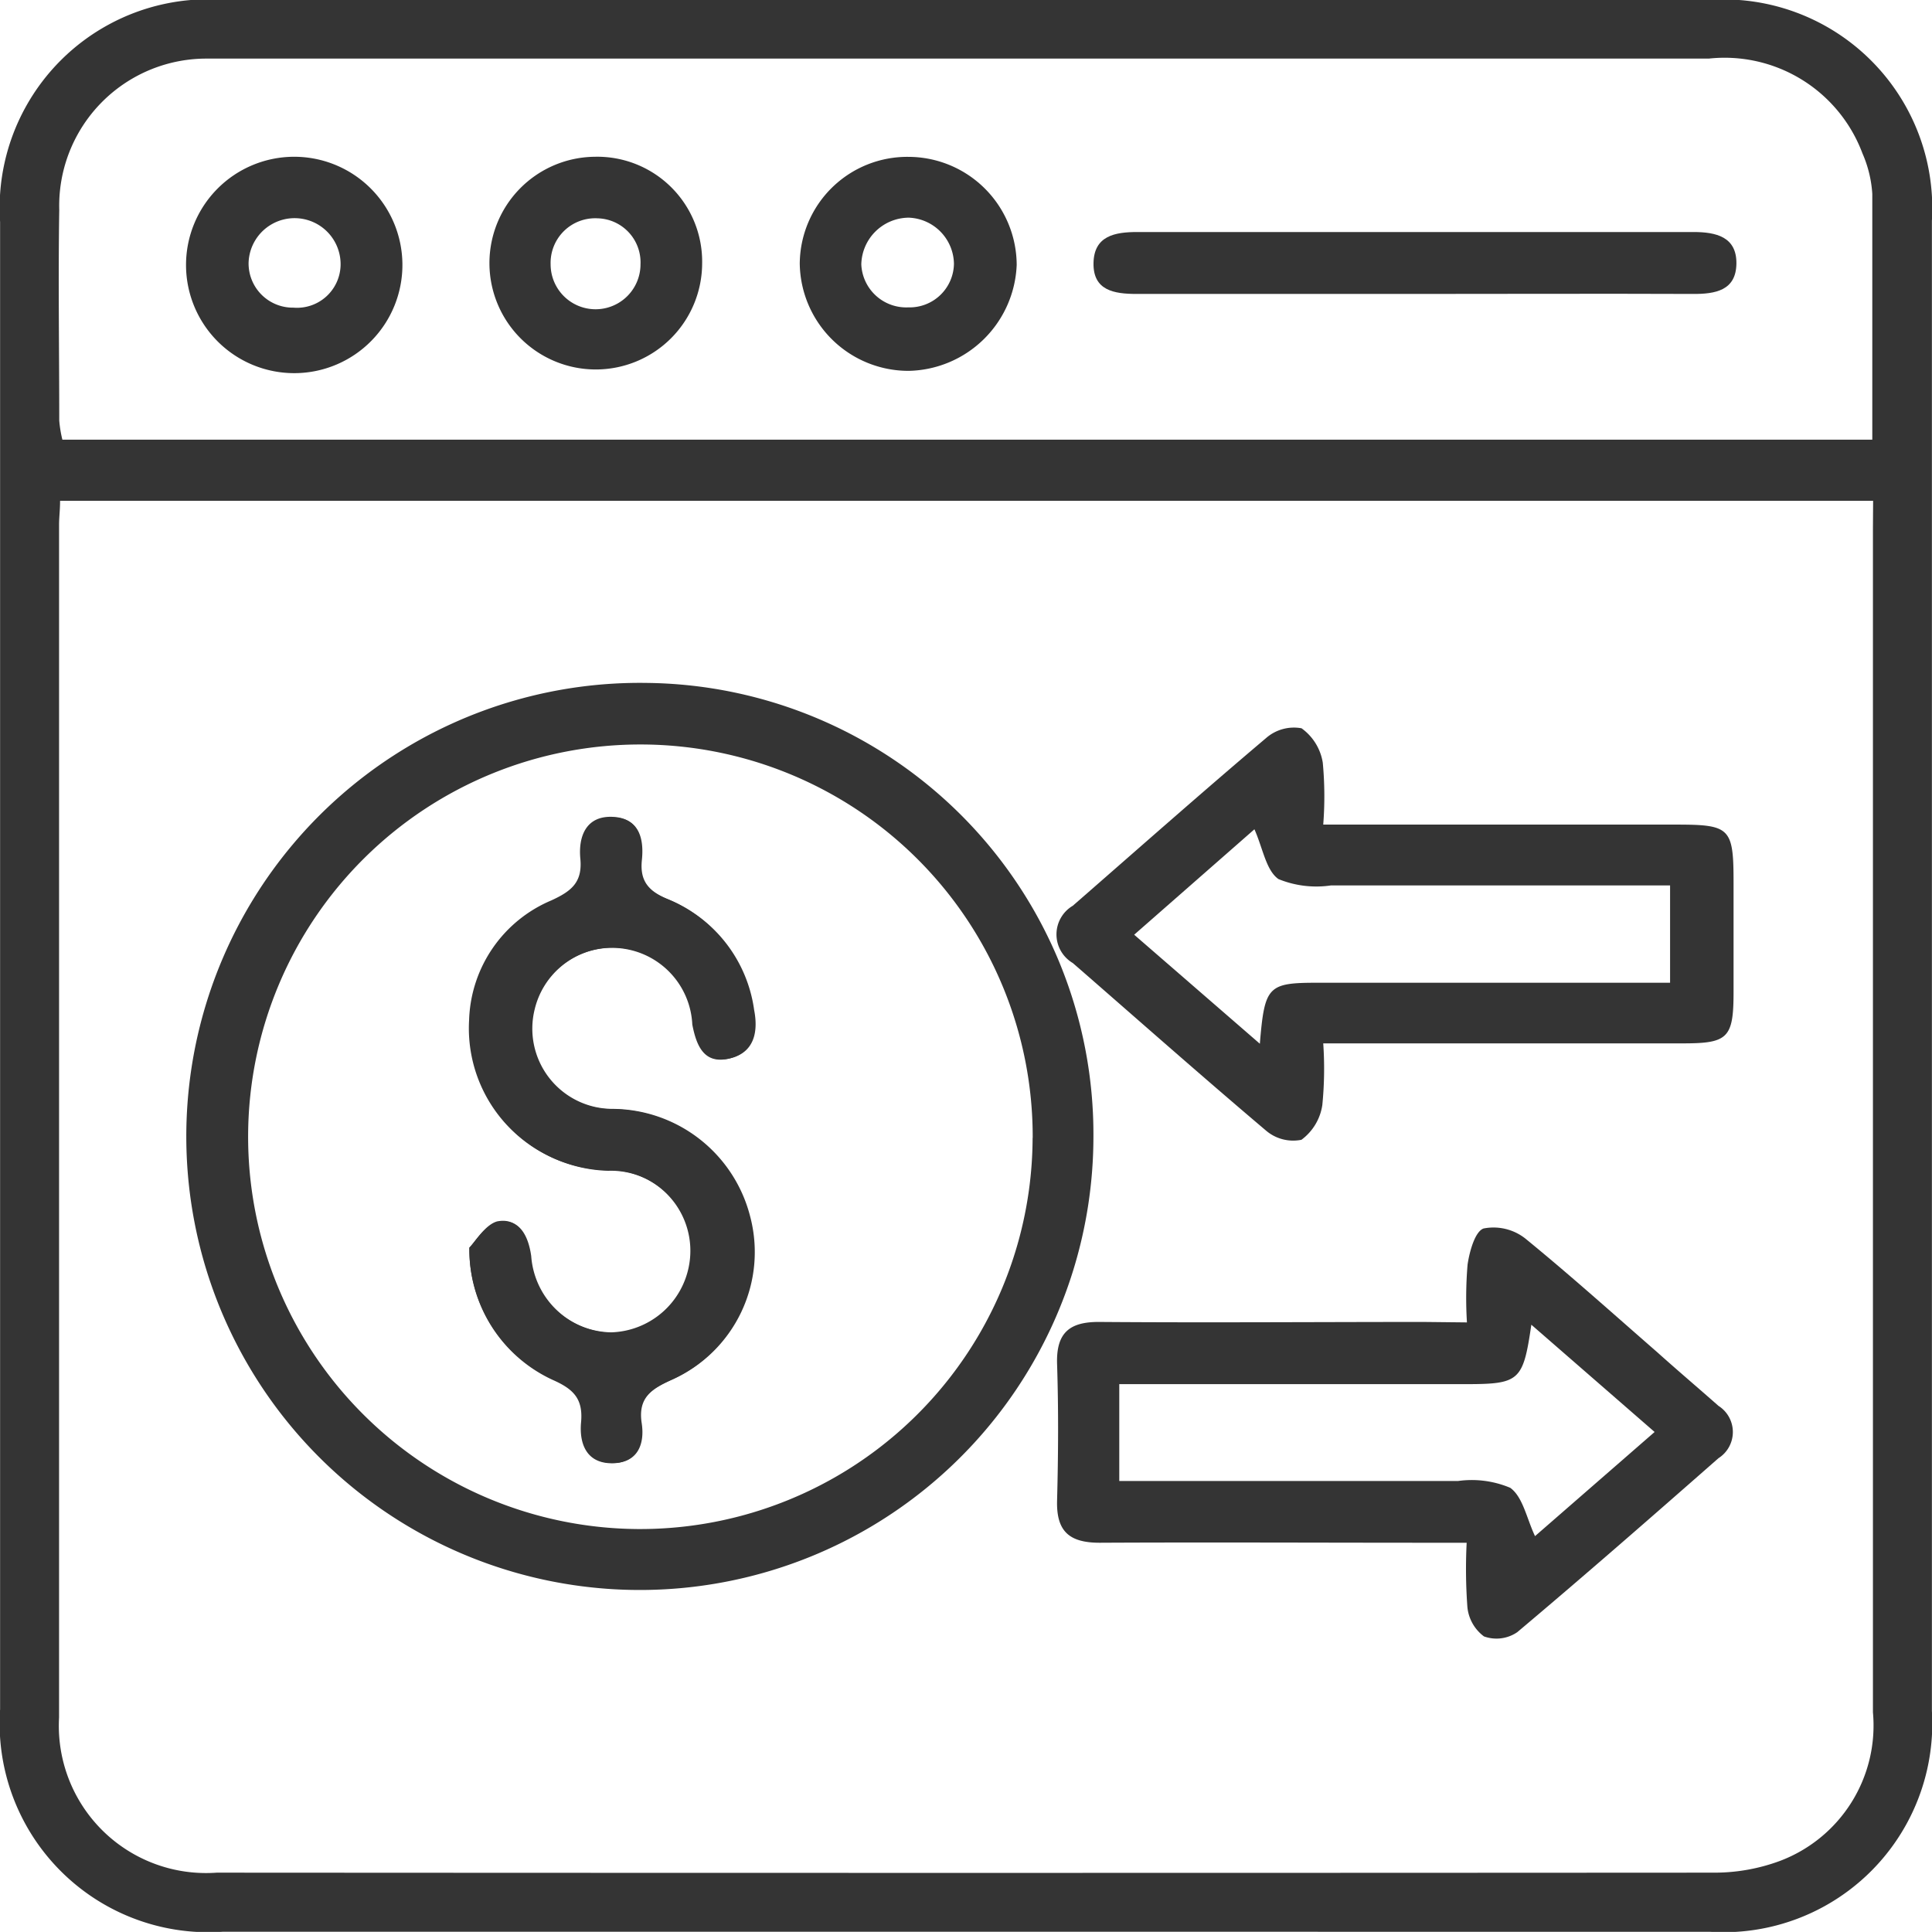
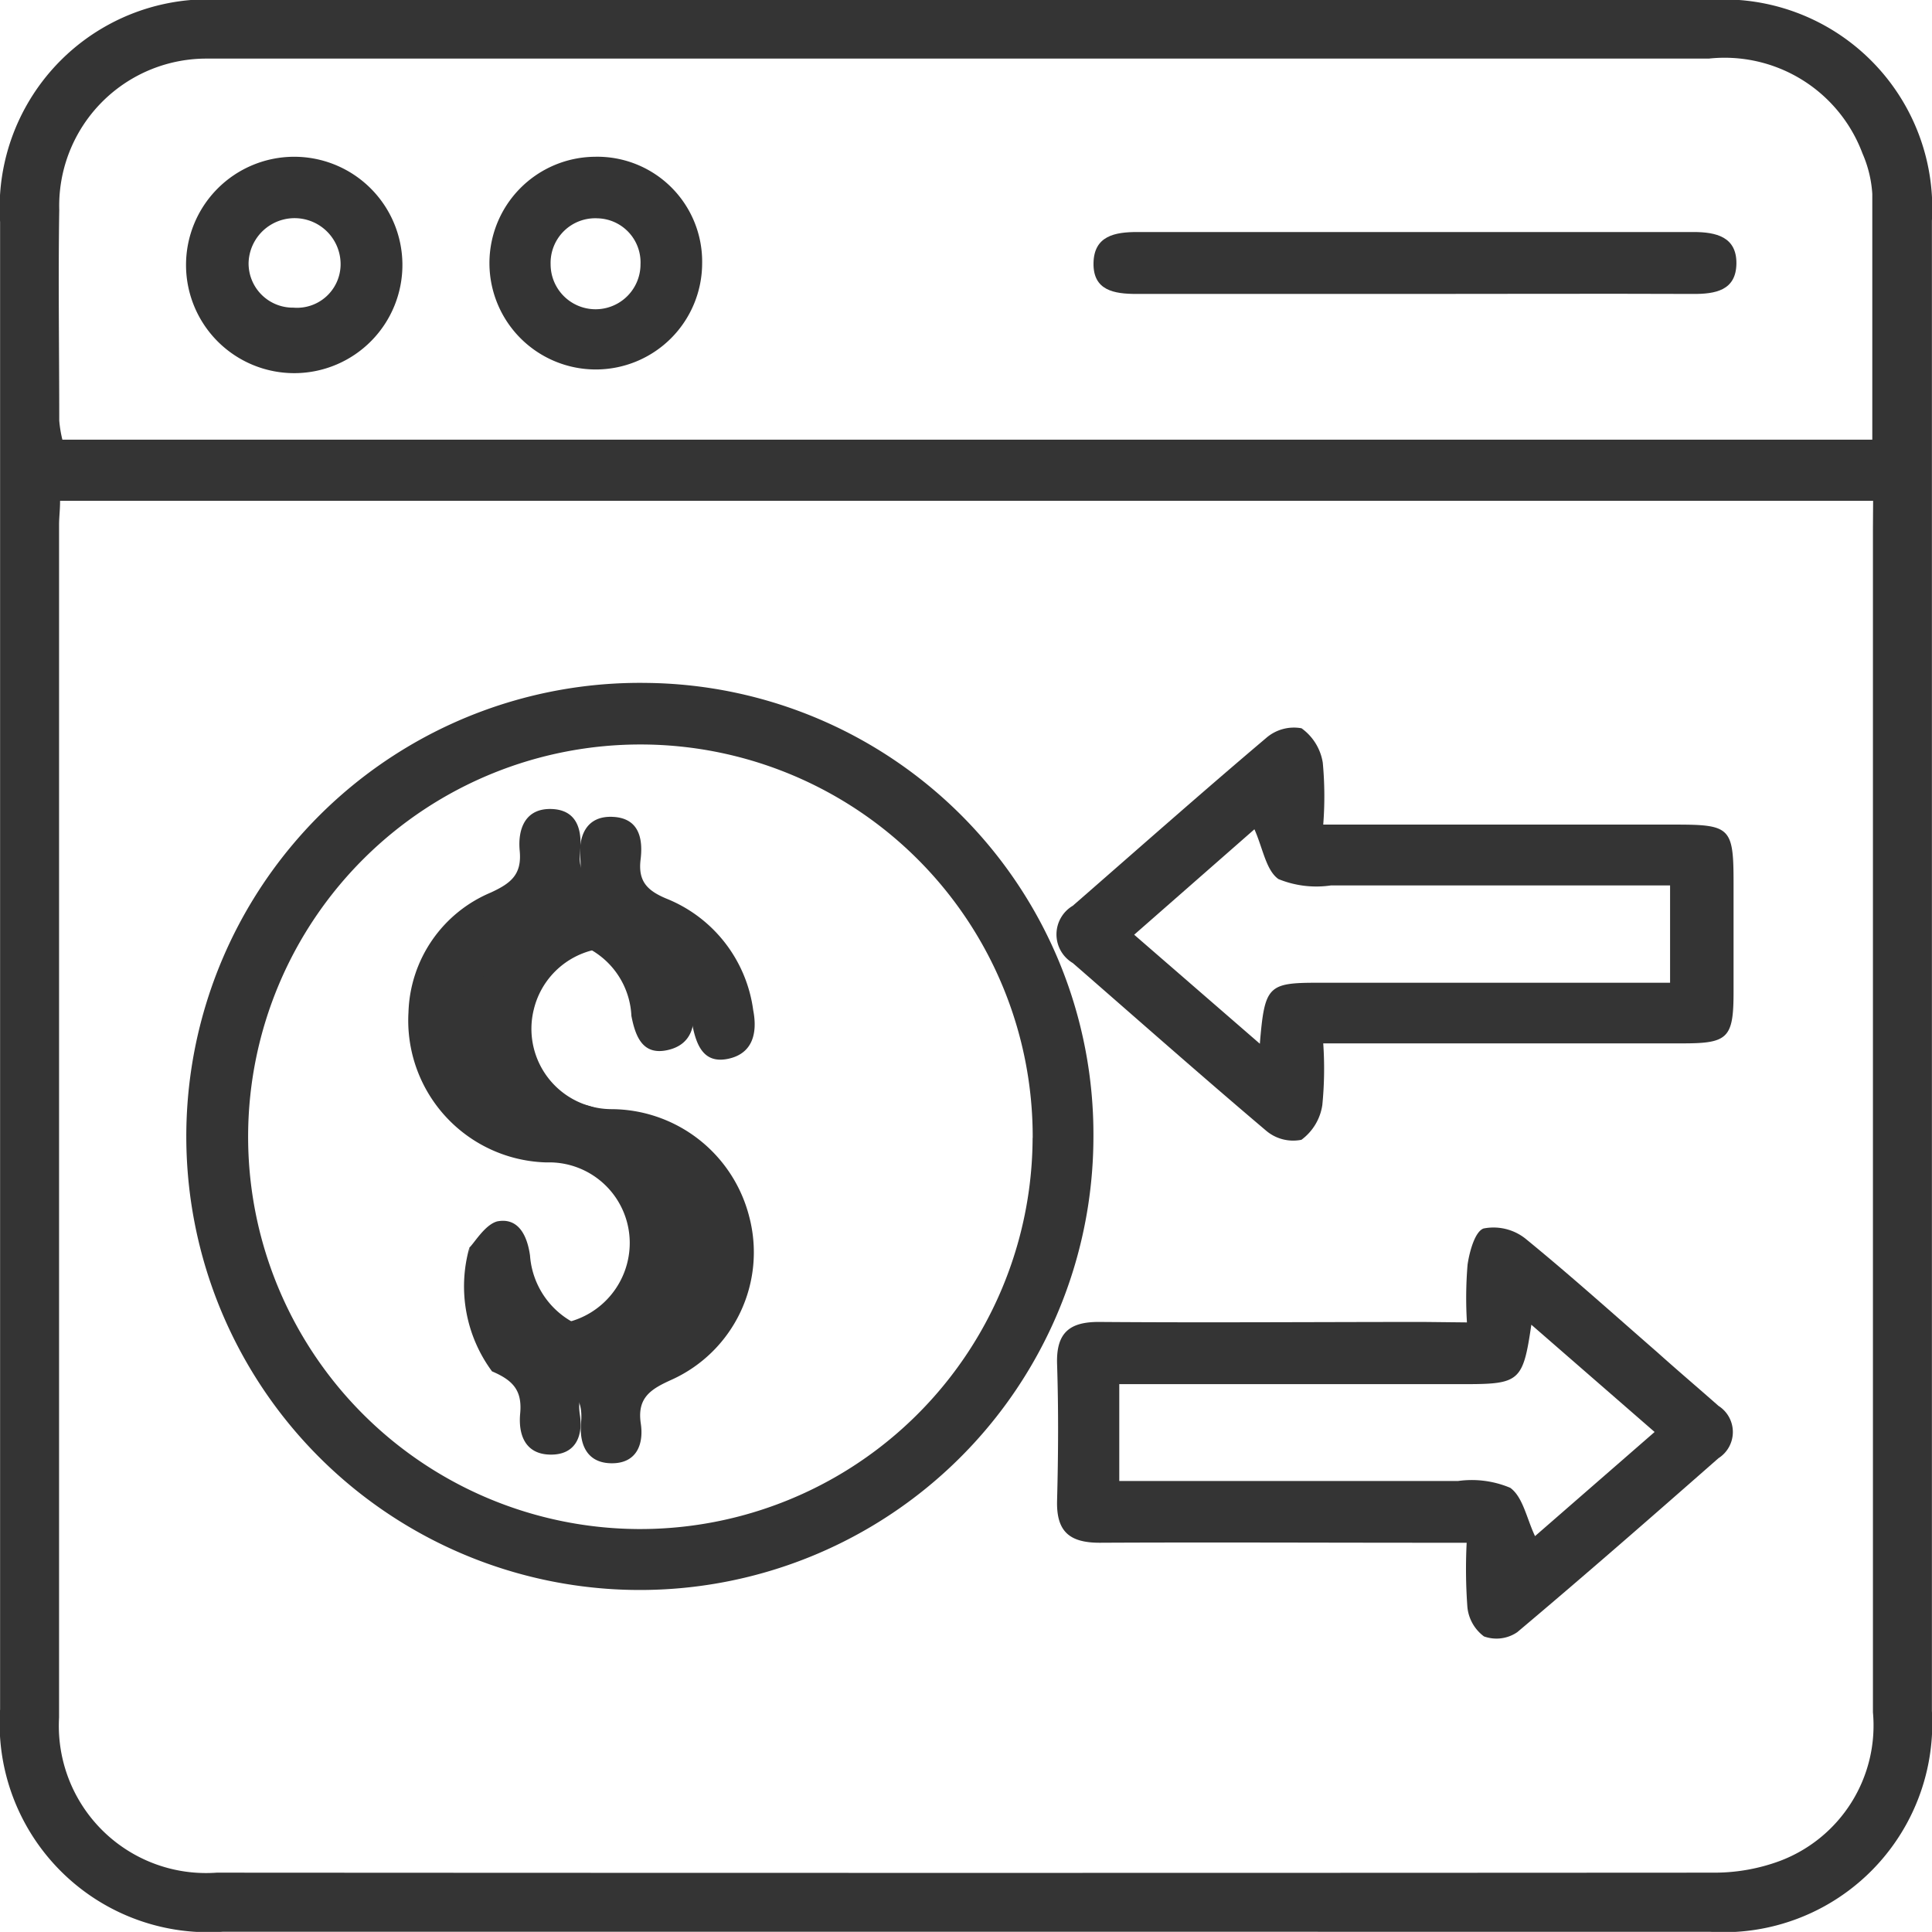
<svg xmlns="http://www.w3.org/2000/svg" width="21" height="20.999" viewBox="0 0 21 20.999">
  <defs>
    <style>.a{fill:#343434;}</style>
  </defs>
  <g transform="translate(0.001 0)">
    <path class="a" d="M209.312,216.9h-8.066a2.269,2.269,0,0,1-2.423-2.417q0-8.084,0-16.168a2.268,2.268,0,0,1,2.426-2.414h16.167a2.269,2.269,0,0,1,2.405,2.4q0,8.1,0,16.2a2.269,2.269,0,0,1-2.408,2.4Zm9.87-15.553H199.475c0,.1-.011.18-.011.26q0,6.482,0,12.965a1.6,1.6,0,0,0,1.714,1.686q8.139.005,16.277,0a2.045,2.045,0,0,0,.718-.129,1.573,1.573,0,0,0,1.007-1.614q0-6.429,0-12.86Zm-.009-.665c0-.916,0-1.794,0-2.672a1.3,1.3,0,0,0-.107-.44,1.6,1.6,0,0,0-1.671-1.03H201.256c-.058,0-.118,0-.176,0a1.6,1.6,0,0,0-1.614,1.645c-.012.763,0,1.526,0,2.29a1.316,1.316,0,0,0,.034.207Z" transform="translate(-198.823 -195.903)" />
    <path class="a" d="M235.978,310.861a4.93,4.93,0,1,1-4.856-4.944A4.908,4.908,0,0,1,235.978,310.861Zm-.66,0a4.264,4.264,0,1,0-4.3,4.253A4.266,4.266,0,0,0,235.317,310.863Z" transform="translate(-224.094 -298.494)" />
    <path class="a" d="M371.414,310.578h3.834c.591,0,.626.035.626.632,0,.4,0,.792,0,1.187,0,.5-.06.559-.548.559h-3.912a4,4,0,0,1-.01.671.574.574,0,0,1-.227.377.454.454,0,0,1-.385-.1c-.709-.6-1.4-1.212-2.1-1.821a.362.362,0,0,1,0-.623c.7-.61,1.393-1.224,2.1-1.822a.46.46,0,0,1,.386-.107.571.571,0,0,1,.231.374A3.934,3.934,0,0,1,371.414,310.578Zm-.689,2.382c.052-.628.087-.663.629-.663h3.83v-1.058h-.42c-1.089,0-2.176,0-3.265,0a1.087,1.087,0,0,1-.572-.069c-.135-.095-.169-.335-.261-.541l-1.307,1.146Z" transform="translate(-357.032 -301.615)" />
    <path class="a" d="M373.032,388.781a4.344,4.344,0,0,1,.007-.629c.021-.143.081-.36.174-.392a.56.56,0,0,1,.452.108c.49.4.957.82,1.432,1.234.223.2.447.39.669.586a.337.337,0,0,1,0,.569c-.724.636-1.449,1.27-2.187,1.891a.4.4,0,0,1-.362.046.452.452,0,0,1-.18-.318,5.677,5.677,0,0,1-.008-.7H372.6c-1.187,0-2.374-.006-3.56,0-.332,0-.472-.125-.463-.459.013-.494.016-.989,0-1.483-.011-.341.135-.461.463-.458,1.175.009,2.349,0,3.523,0Zm.7.025c-.09.614-.127.646-.721.646h-3.758v1.053h.418c1.088,0,2.176,0,3.263,0a1.077,1.077,0,0,1,.569.074c.138.1.178.333.269.525l1.3-1.132Z" transform="translate(-357.088 -374.407)" />
    <path class="a" d="M377.4,230.591c-1,0-2,0-3,0-.246,0-.473-.038-.468-.335s.233-.338.476-.338q3.023,0,6.045,0c.246,0,.471.052.467.344s-.229.331-.476.329C379.427,230.587,378.414,230.591,377.4,230.591Z" transform="translate(-362.047 -227.396)" />
    <path class="a" d="M277.082,220.029a1.156,1.156,0,1,1-1.167-1.159A1.14,1.14,0,0,1,277.082,220.029Zm-.67.01a.479.479,0,0,0-.467-.5.485.485,0,0,0-.51.5.488.488,0,0,0,.977,0Z" transform="translate(-269.451 -217.166)" />
-     <path class="a" d="M324.124,218.88a1.179,1.179,0,0,1,1.175,1.175,1.2,1.2,0,0,1-1.17,1.151,1.182,1.182,0,0,1-1.188-1.164A1.169,1.169,0,0,1,324.124,218.88Zm.493,1.161a.51.51,0,0,0-.49-.5.519.519,0,0,0-.517.508.489.489,0,0,0,.51.467A.482.482,0,0,0,324.617,220.041Z" transform="translate(-314.249 -217.175)" />
    <path class="a" d="M228.429,220.043a1.176,1.176,0,1,1-1.178-1.164A1.176,1.176,0,0,1,228.429,220.043Zm-1.185.476a.474.474,0,0,0,.513-.459.5.5,0,1,0-1-.027A.481.481,0,0,0,227.244,220.519Z" transform="translate(-224.056 -217.175)" />
    <path class="a" d="M271.85,329.79a1.557,1.557,0,0,0,.908,1.439c.226.1.329.206.306.459-.021.225.053.441.326.446s.358-.2.323-.433c-.042-.281.111-.374.333-.474a1.52,1.52,0,0,0,.844-1.78,1.551,1.551,0,0,0-1.494-1.162.873.873,0,0,1-.845-1.087.874.874,0,0,1,1.722.167c.046.239.131.429.393.372s.318-.277.269-.528A1.524,1.524,0,0,0,274,326c-.218-.089-.318-.192-.289-.429s-.023-.449-.3-.463c-.292-.015-.378.211-.355.454.025.26-.1.355-.315.454a1.46,1.46,0,0,0-.894,1.3,1.543,1.543,0,0,0,1.5,1.633.876.876,0,0,1,.893,1.02.887.887,0,0,1-.849.742.9.9,0,0,1-.882-.836c-.033-.233-.136-.413-.357-.37C272.02,329.541,271.907,329.735,271.85,329.79Z" transform="translate(-266.749 -316.229)" />
-     <path class="a" d="M271.85,329.781c.057-.054.17-.249.315-.278.221-.043.324.136.357.369a.9.9,0,0,0,.882.836.887.887,0,0,0,.849-.742.876.876,0,0,0-.893-1.02,1.543,1.543,0,0,1-1.5-1.633,1.459,1.459,0,0,1,.894-1.3c.217-.1.34-.194.315-.454-.023-.242.063-.469.356-.454.272.014.324.234.3.463s.072.34.289.429a1.522,1.522,0,0,1,.931,1.2c.049.251-.006.47-.269.528s-.347-.133-.393-.372a.874.874,0,0,0-1.722-.167.872.872,0,0,0,.845,1.087,1.552,1.552,0,0,1,1.494,1.162,1.519,1.519,0,0,1-.844,1.78c-.222.1-.376.194-.333.474.036.234-.048.438-.323.433s-.347-.221-.326-.446c.024-.253-.079-.362-.306-.459A1.554,1.554,0,0,1,271.85,329.781Z" transform="translate(-266.749 -316.22)" />
+     <path class="a" d="M271.85,329.781a.9.9,0,0,0,.882.836.887.887,0,0,0,.849-.742.876.876,0,0,0-.893-1.02,1.543,1.543,0,0,1-1.5-1.633,1.459,1.459,0,0,1,.894-1.3c.217-.1.34-.194.315-.454-.023-.242.063-.469.356-.454.272.014.324.234.3.463s.072.34.289.429a1.522,1.522,0,0,1,.931,1.2c.049.251-.006.47-.269.528s-.347-.133-.393-.372a.874.874,0,0,0-1.722-.167.872.872,0,0,0,.845,1.087,1.552,1.552,0,0,1,1.494,1.162,1.519,1.519,0,0,1-.844,1.78c-.222.1-.376.194-.333.474.036.234-.048.438-.323.433s-.347-.221-.326-.446c.024-.253-.079-.362-.306-.459A1.554,1.554,0,0,1,271.85,329.781Z" transform="translate(-266.749 -316.22)" />
  </g>
</svg>